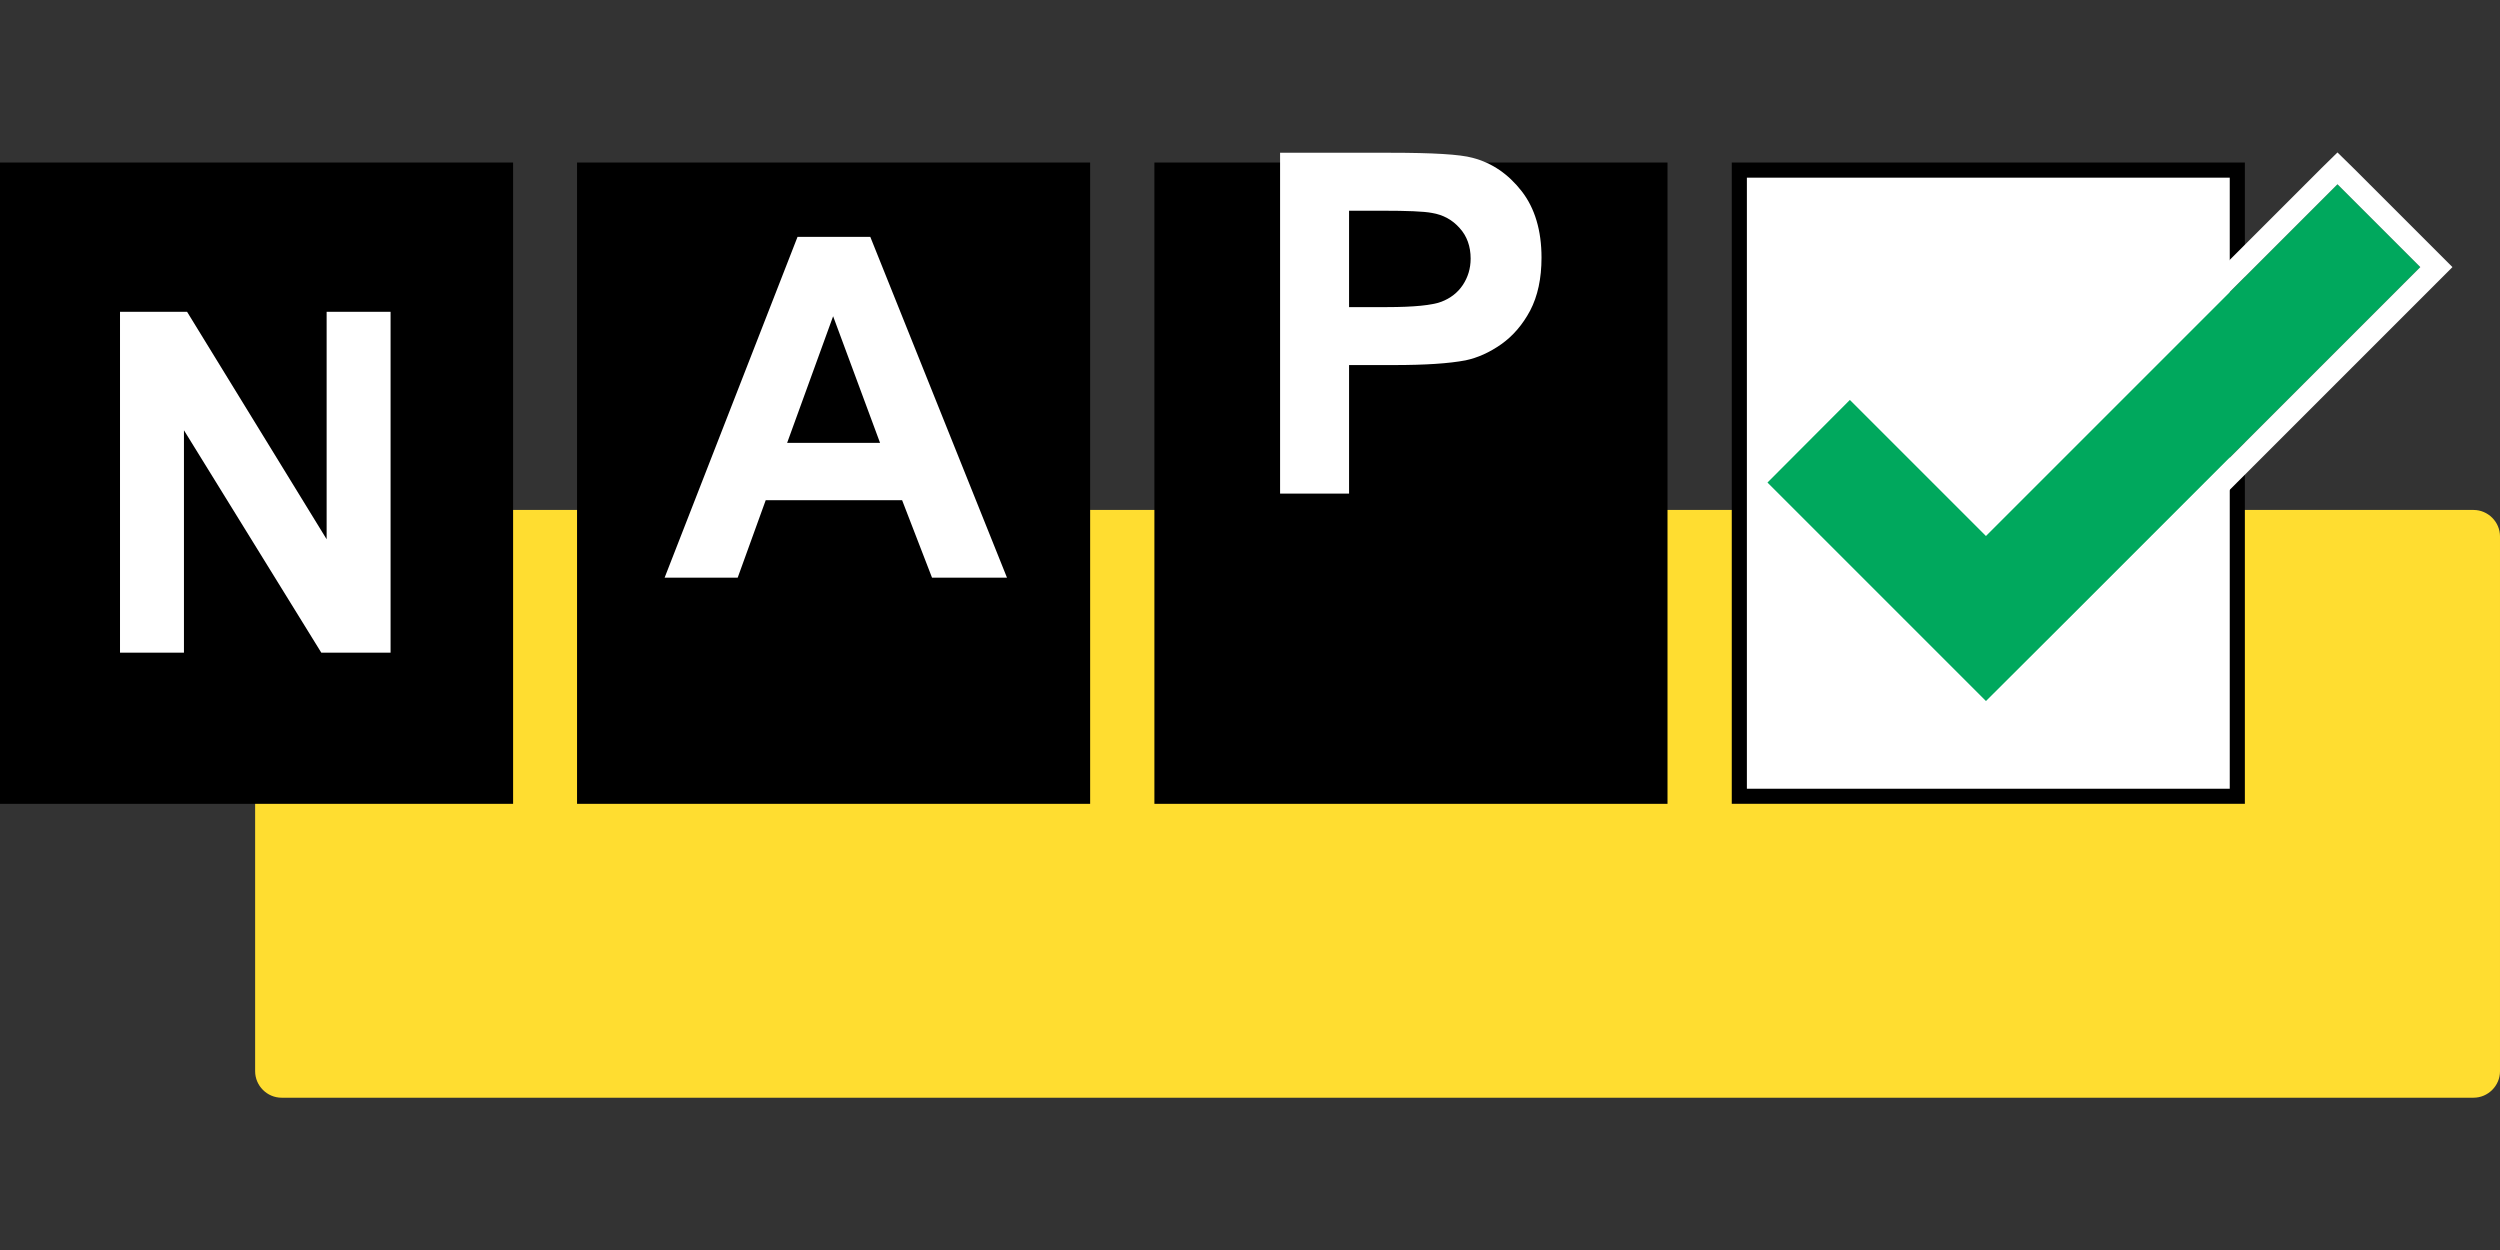
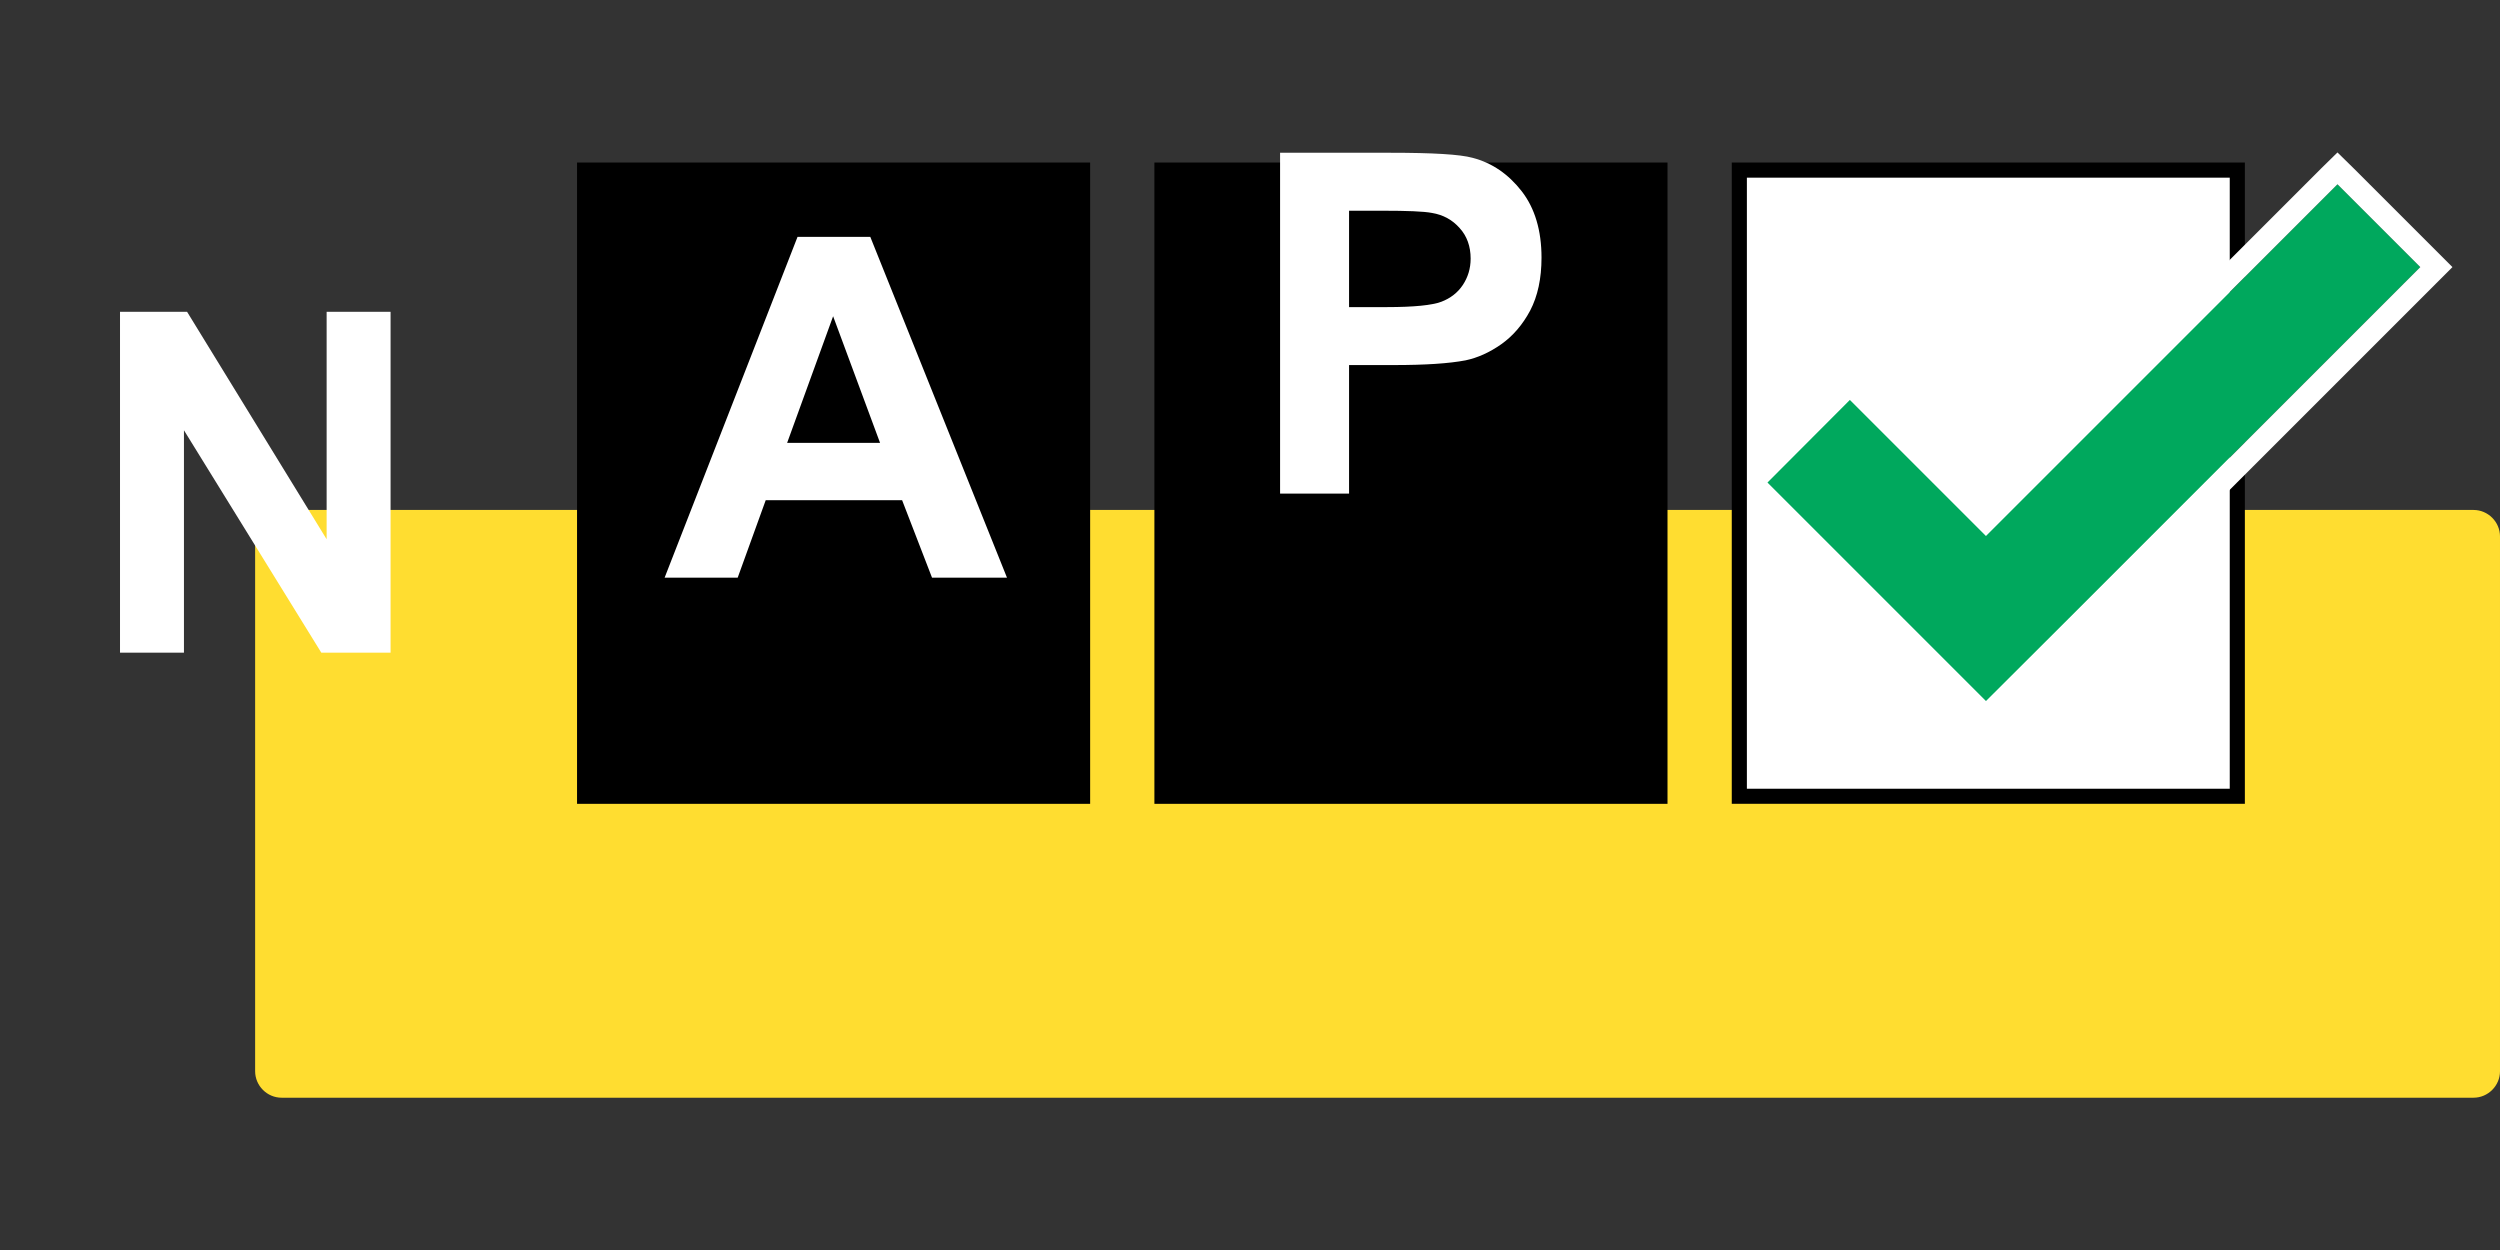
<svg xmlns="http://www.w3.org/2000/svg" version="1.1" id="Layer_1" x="0px" y="0px" viewBox="0 0 79.37 39.69" style="enable-background:new 0 0 79.37 39.69;" xml:space="preserve">
  <rect x="0" y="0" width="79.37" height="39.69" fill="#333333" stroke="none" />
  <style type="text/css">
	.st0{fill:#FFDD30;}
	.st1{fill:#FFFFFF;}
	.st2{fill:#00A85D;}
</style>
  <g>
    <path class="st0" d="M78.53,34.85H8.94c-0.46,0-0.84-0.38-0.84-0.84V17.03c0-0.46,0.38-0.84,0.84-0.84h69.59   c0.46,0,0.84,0.38,0.84,0.84v16.98C79.37,34.47,78.99,34.85,78.53,34.85" />
-     <rect y="5.16" width="16.29" height="20.36" />
    <rect x="18.32" y="5.16" width="16.29" height="20.36" />
    <rect x="36.65" y="5.16" width="16.29" height="20.36" />
    <rect x="55.22" y="5.4" class="st1" width="15.81" height="19.88" />
    <path d="M70.79,25.04H55.46V5.64h15.33V25.04z M71.27,5.16H54.98v20.36h16.29V5.16z" />
    <path class="st1" d="M40.64,15.68V4.85h3.51c1.33,0,2.2,0.05,2.6,0.16c0.62,0.16,1.14,0.52,1.56,1.06   c0.42,0.54,0.63,1.25,0.63,2.11c0,0.66-0.12,1.22-0.36,1.68c-0.24,0.45-0.55,0.81-0.92,1.07c-0.37,0.26-0.75,0.43-1.13,0.51   c-0.52,0.1-1.28,0.15-2.27,0.15h-1.43v4.08H40.64z M42.83,6.68v3.07h1.2c0.86,0,1.44-0.06,1.73-0.17c0.29-0.11,0.52-0.29,0.68-0.53   c0.16-0.24,0.25-0.52,0.25-0.84c0-0.39-0.12-0.72-0.35-0.97c-0.23-0.26-0.52-0.42-0.88-0.48c-0.26-0.05-0.79-0.07-1.57-0.07H42.83z   " />
    <polygon class="st1" points="3.81,20.72 3.81,9.9 5.94,9.9 10.37,17.12 10.37,9.9 12.4,9.9 12.4,20.72 10.2,20.72 5.84,13.66    5.84,20.72  " />
    <path class="st1" d="M31.97,18.34h-2.38l-0.95-2.46h-4.33l-0.89,2.46h-2.32l4.22-10.82h2.31L31.97,18.34z M27.94,14.06l-1.49-4.02   l-1.46,4.02H27.94z" />
    <polygon class="st2" points="76.84,8.48 74.21,5.85 63.05,17.01 58.73,12.69 56.11,15.32 63.05,22.26 65.68,19.64 65.68,19.64  " />
    <path class="st1" d="M74.21,5.85l2.63,2.63L65.68,19.64l0,0l-2.63,2.63l-6.95-6.95l2.63-2.63l4.32,4.32L74.21,5.85z M74.21,4.84   L73.7,5.34L63.05,15.99l-3.81-3.81l-0.51-0.51l-0.51,0.51l-2.33,2.63v1.02l6.65,6.95l0.51,0.51l0.51-0.51l2.63-2.63L77.35,8.99   l0.51-0.51l-0.51-0.51l-2.63-2.63L74.21,4.84z" />
  </g>
</svg>